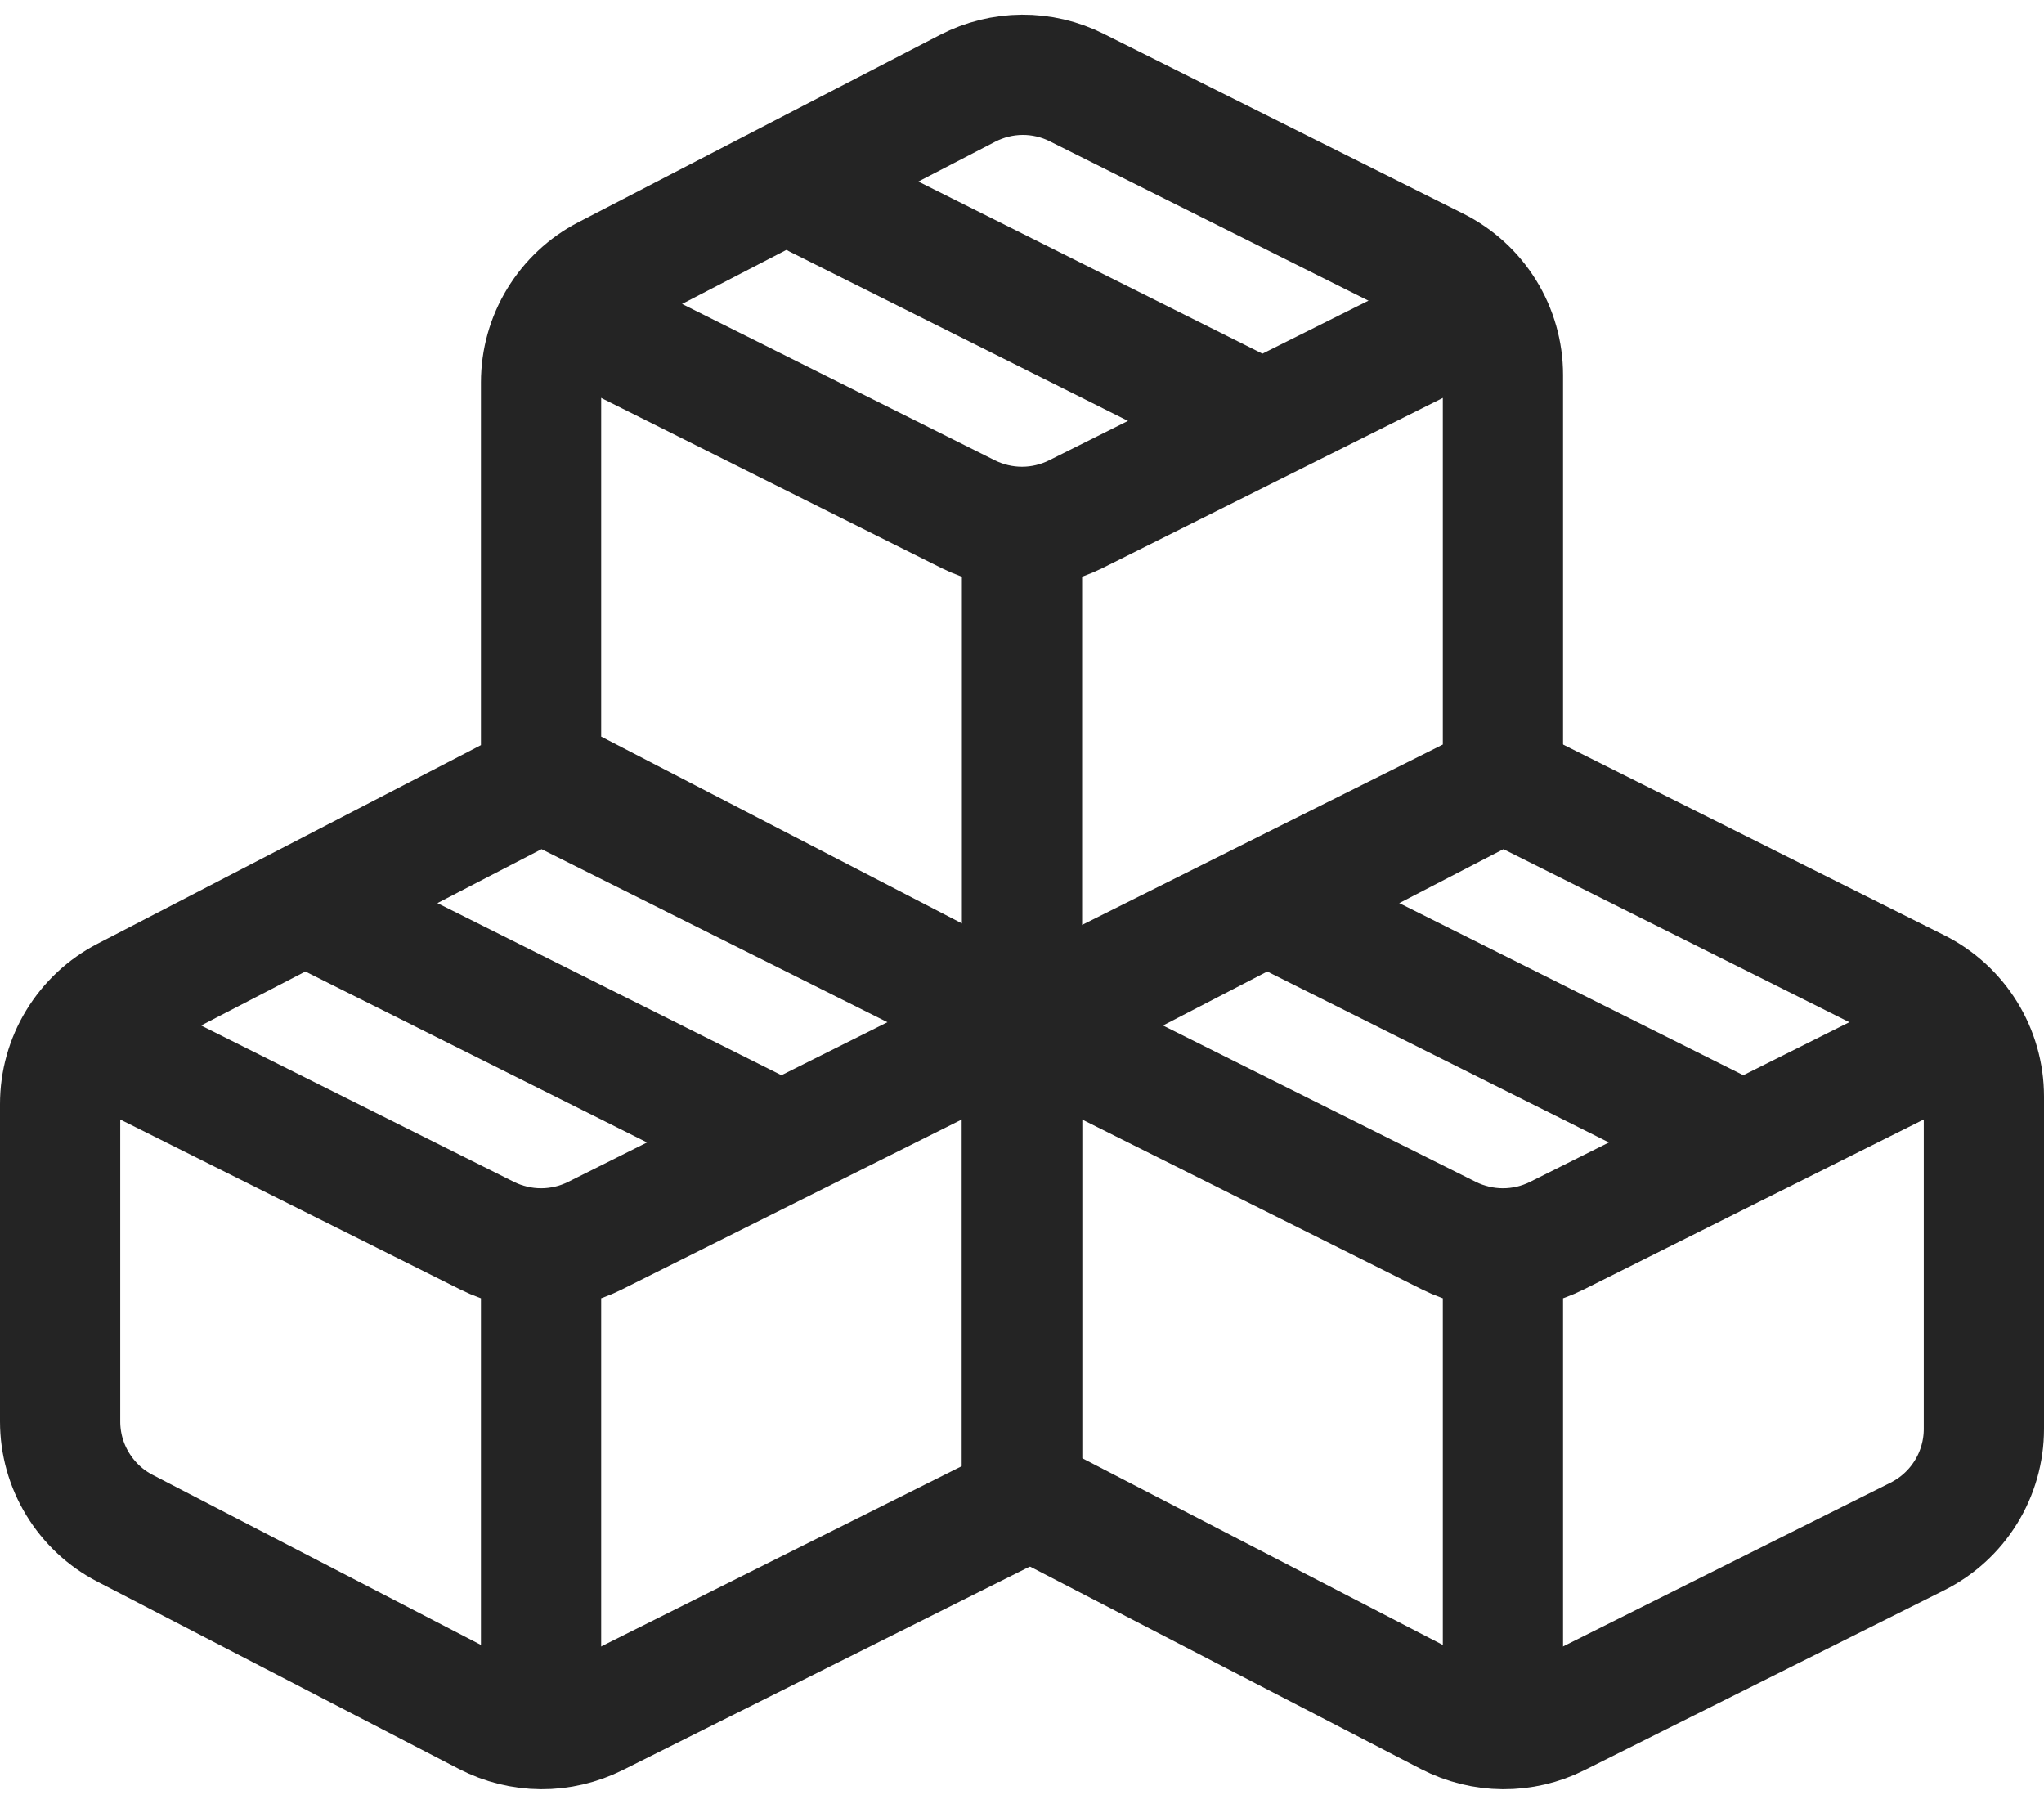
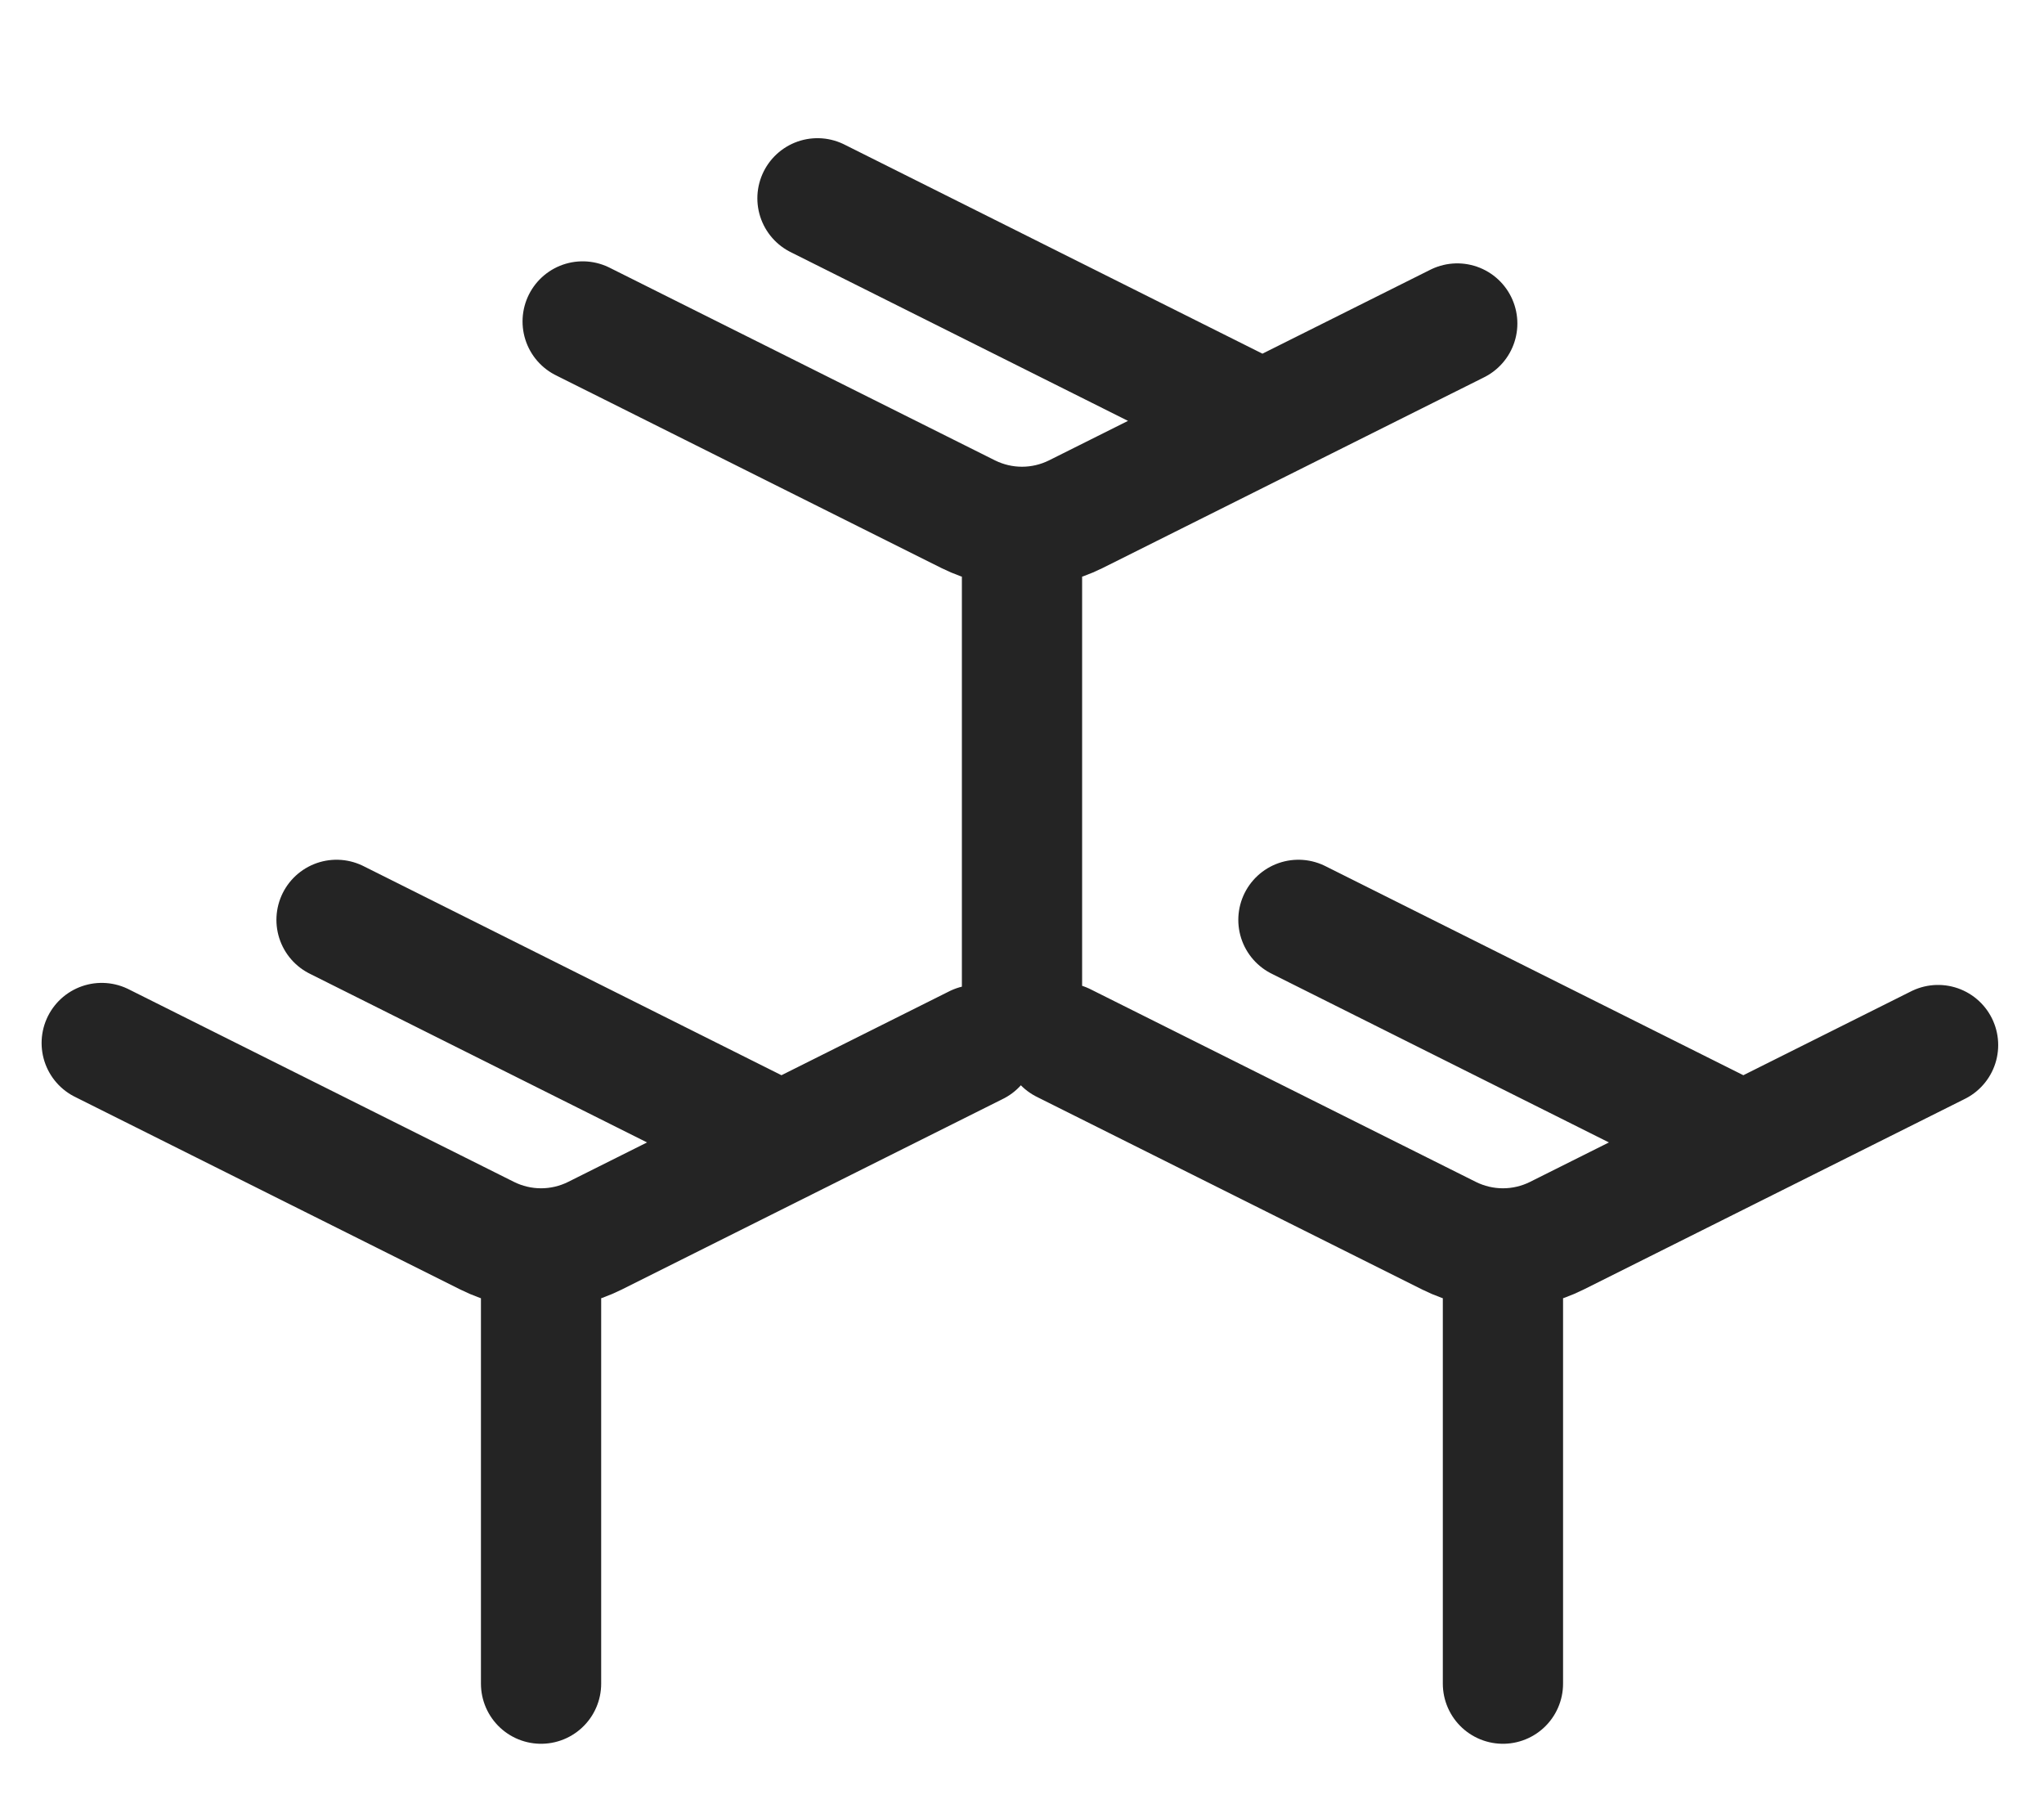
<svg xmlns="http://www.w3.org/2000/svg" width="17" height="15" viewBox="0 0 17 15" fill="none">
-   <path fill-rule="evenodd" clip-rule="evenodd" d="M8.5 12.429L12.048 14.266C12.188 14.338 12.343 14.377 12.501 14.378C12.658 14.379 12.814 14.343 12.955 14.272L15.947 12.776C16.113 12.693 16.253 12.565 16.35 12.408C16.448 12.25 16.5 12.068 16.5 11.882V9.118C16.5 8.932 16.448 8.75 16.35 8.592C16.253 8.435 16.113 8.307 15.947 8.224L12.5 6.5L9.04 8.292C8.877 8.376 8.741 8.504 8.646 8.66C8.55 8.817 8.5 8.997 8.5 9.18V12.429Z" stroke="#242424" stroke-linecap="round" stroke-linejoin="round" />
-   <path fill-rule="evenodd" clip-rule="evenodd" d="M1.04 12.708L4.048 14.266C4.188 14.338 4.343 14.377 4.501 14.378C4.658 14.379 4.814 14.342 4.955 14.272L8.5 12.5V9.118C8.5 8.932 8.448 8.75 8.35 8.592C8.253 8.435 8.113 8.307 7.947 8.224L4.5 6.5L1.04 8.292C0.877 8.376 0.741 8.504 0.646 8.66C0.55 8.817 0.5 8.997 0.5 9.18V11.82C0.5 12.003 0.55 12.183 0.646 12.34C0.741 12.496 0.877 12.624 1.04 12.708ZM4.5 6.429L8.048 8.266C8.188 8.338 8.343 8.377 8.501 8.378C8.658 8.379 8.814 8.343 8.955 8.272L12.5 6.5V3.118C12.5 2.932 12.448 2.75 12.35 2.592C12.253 2.435 12.113 2.307 11.947 2.224L8.955 0.728C8.814 0.657 8.658 0.621 8.501 0.622C8.343 0.623 8.188 0.662 8.048 0.734L5.04 2.292C4.877 2.376 4.741 2.504 4.646 2.66C4.55 2.817 4.5 2.997 4.5 3.18V6.429Z" stroke="#242424" stroke-linecap="round" stroke-linejoin="round" />
  <path d="M4.846 2.673L8.053 4.276C8.192 4.345 8.345 4.381 8.5 4.381C8.655 4.381 8.808 4.345 8.947 4.276L12.12 2.69M6.799 1.649L10.5 3.5M10.799 7.649L14.5 9.5M2.799 7.649L6.5 9.5M8.846 8.673L12.053 10.276C12.192 10.345 12.345 10.381 12.5 10.381C12.655 10.381 12.808 10.345 12.947 10.276L16.119 8.69M0.846 8.673L4.053 10.276C4.192 10.345 4.345 10.381 4.5 10.381C4.655 10.381 4.808 10.345 4.947 10.276L8.119 8.69M8.5 4.5V8.5M12.5 10.5V14M4.5 10.5V14" stroke="#242424" stroke-linecap="round" stroke-linejoin="round" />
</svg>